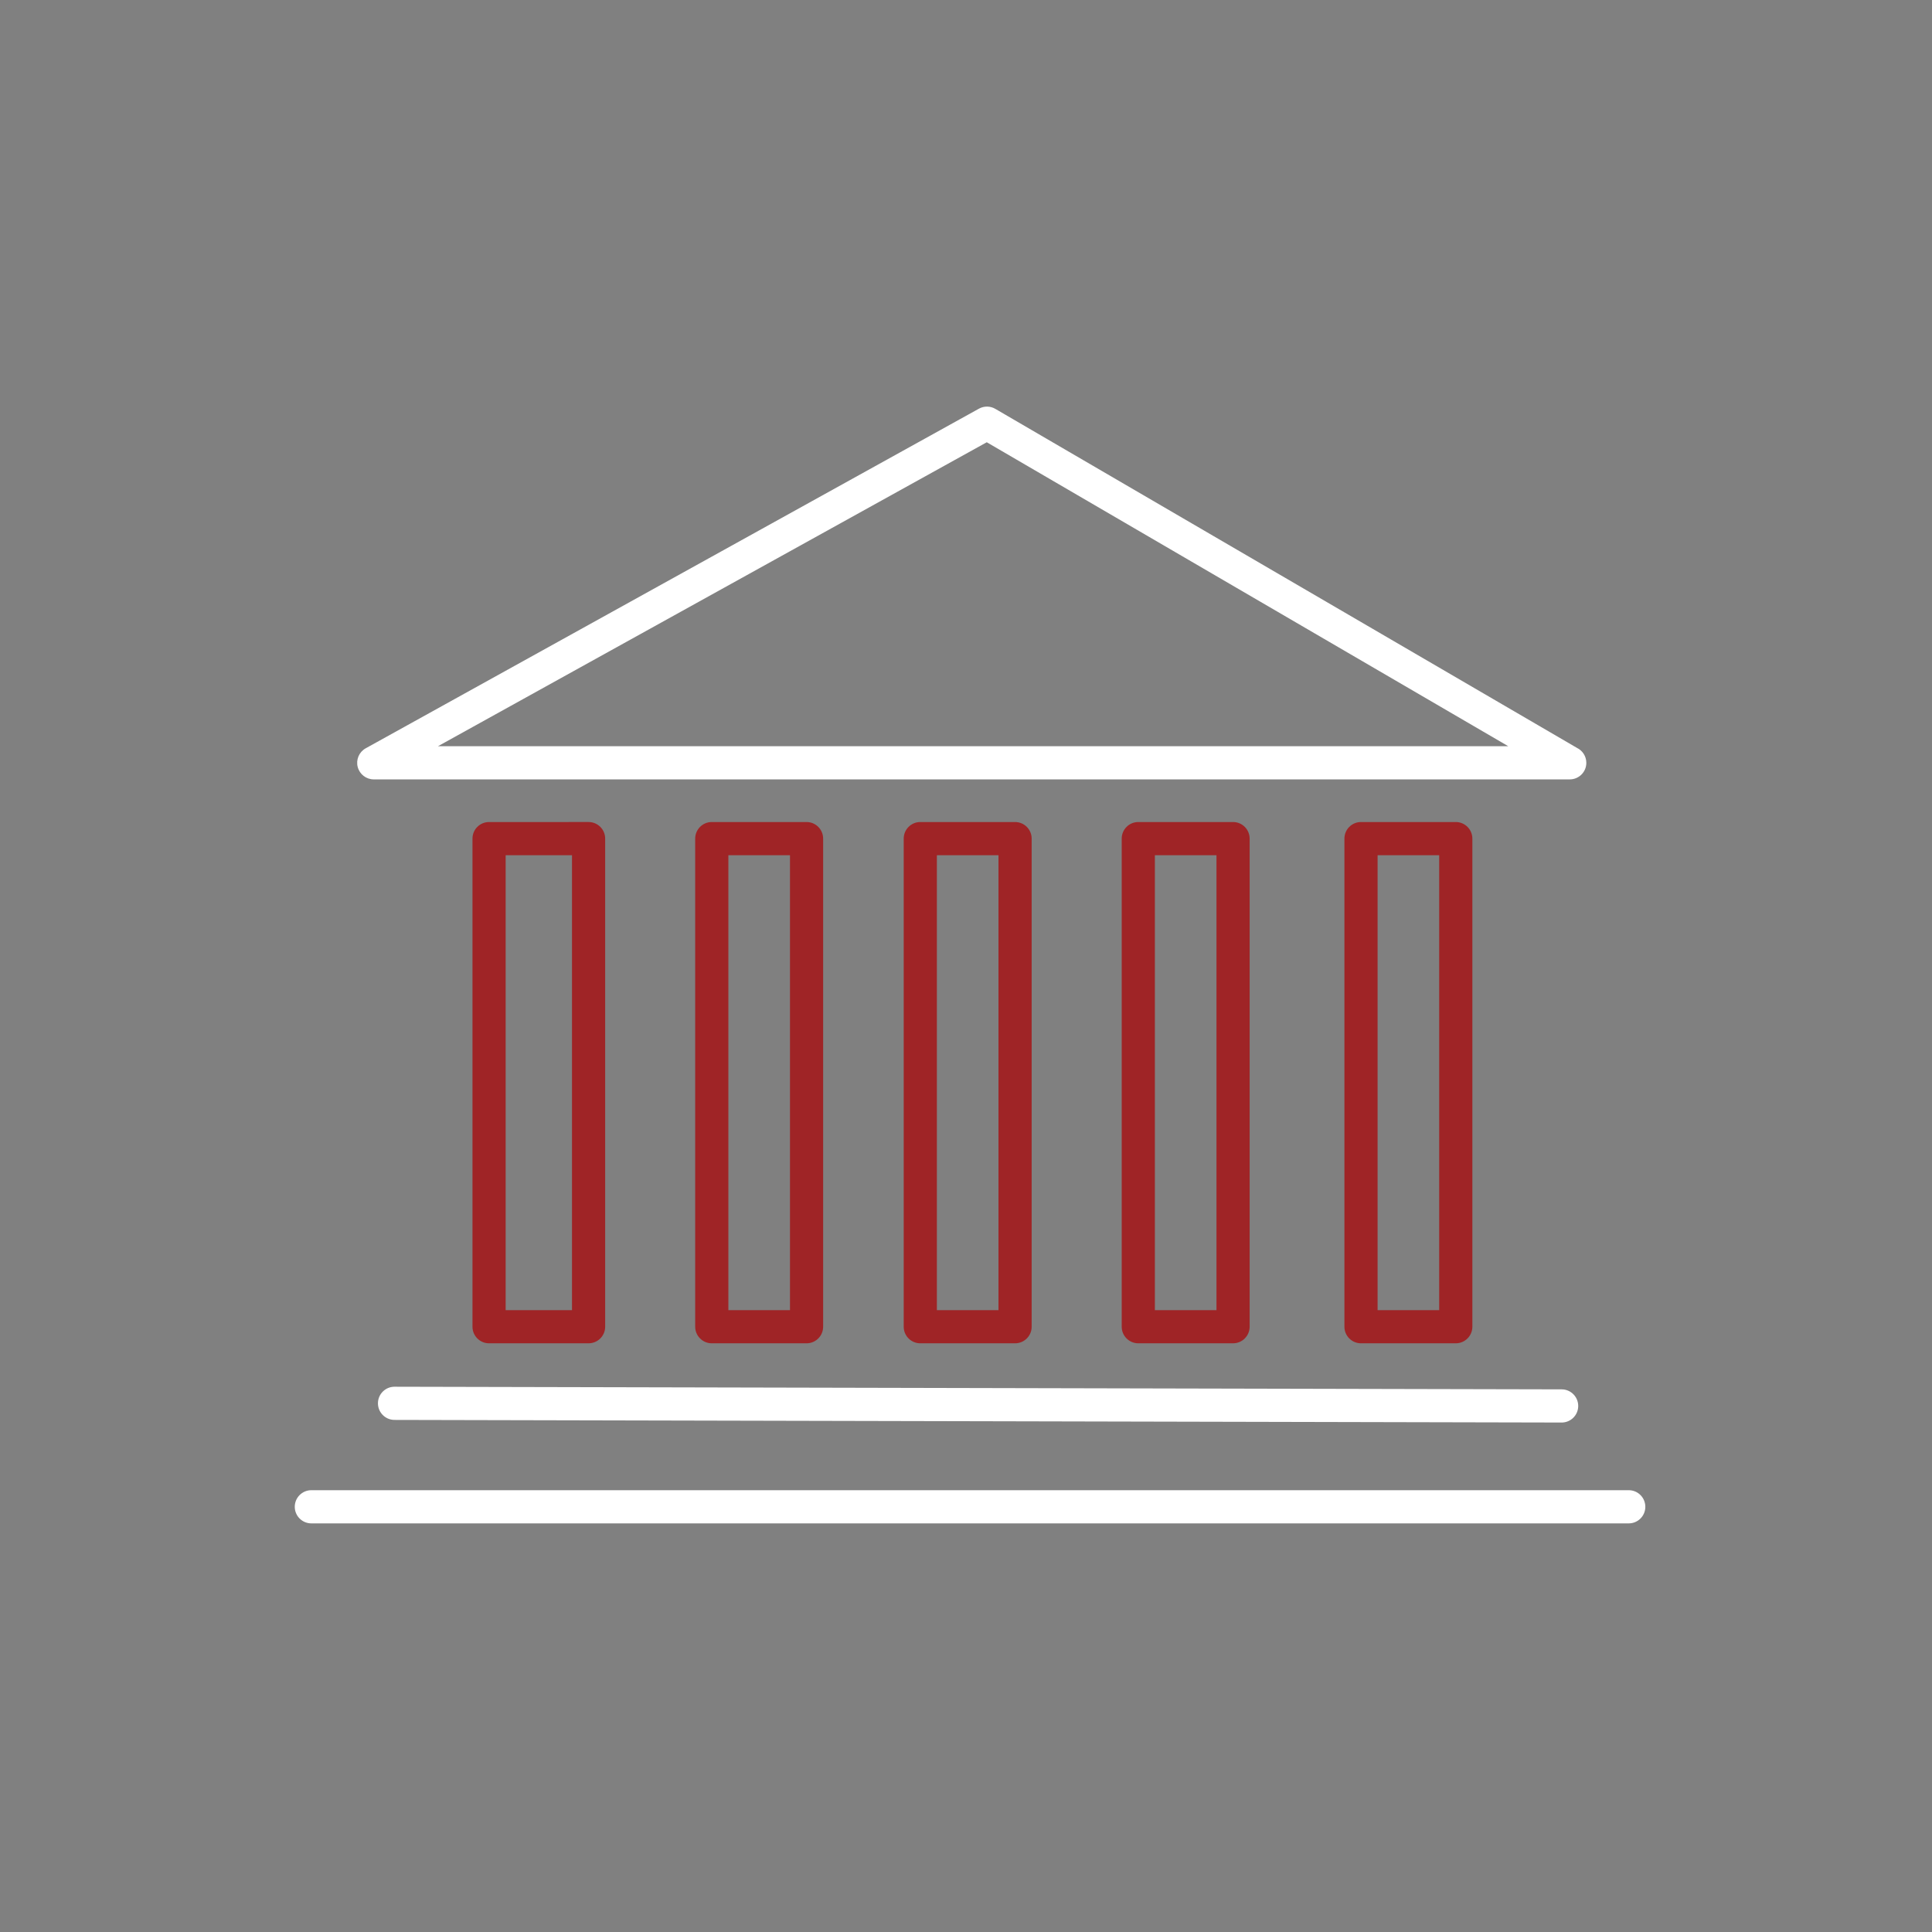
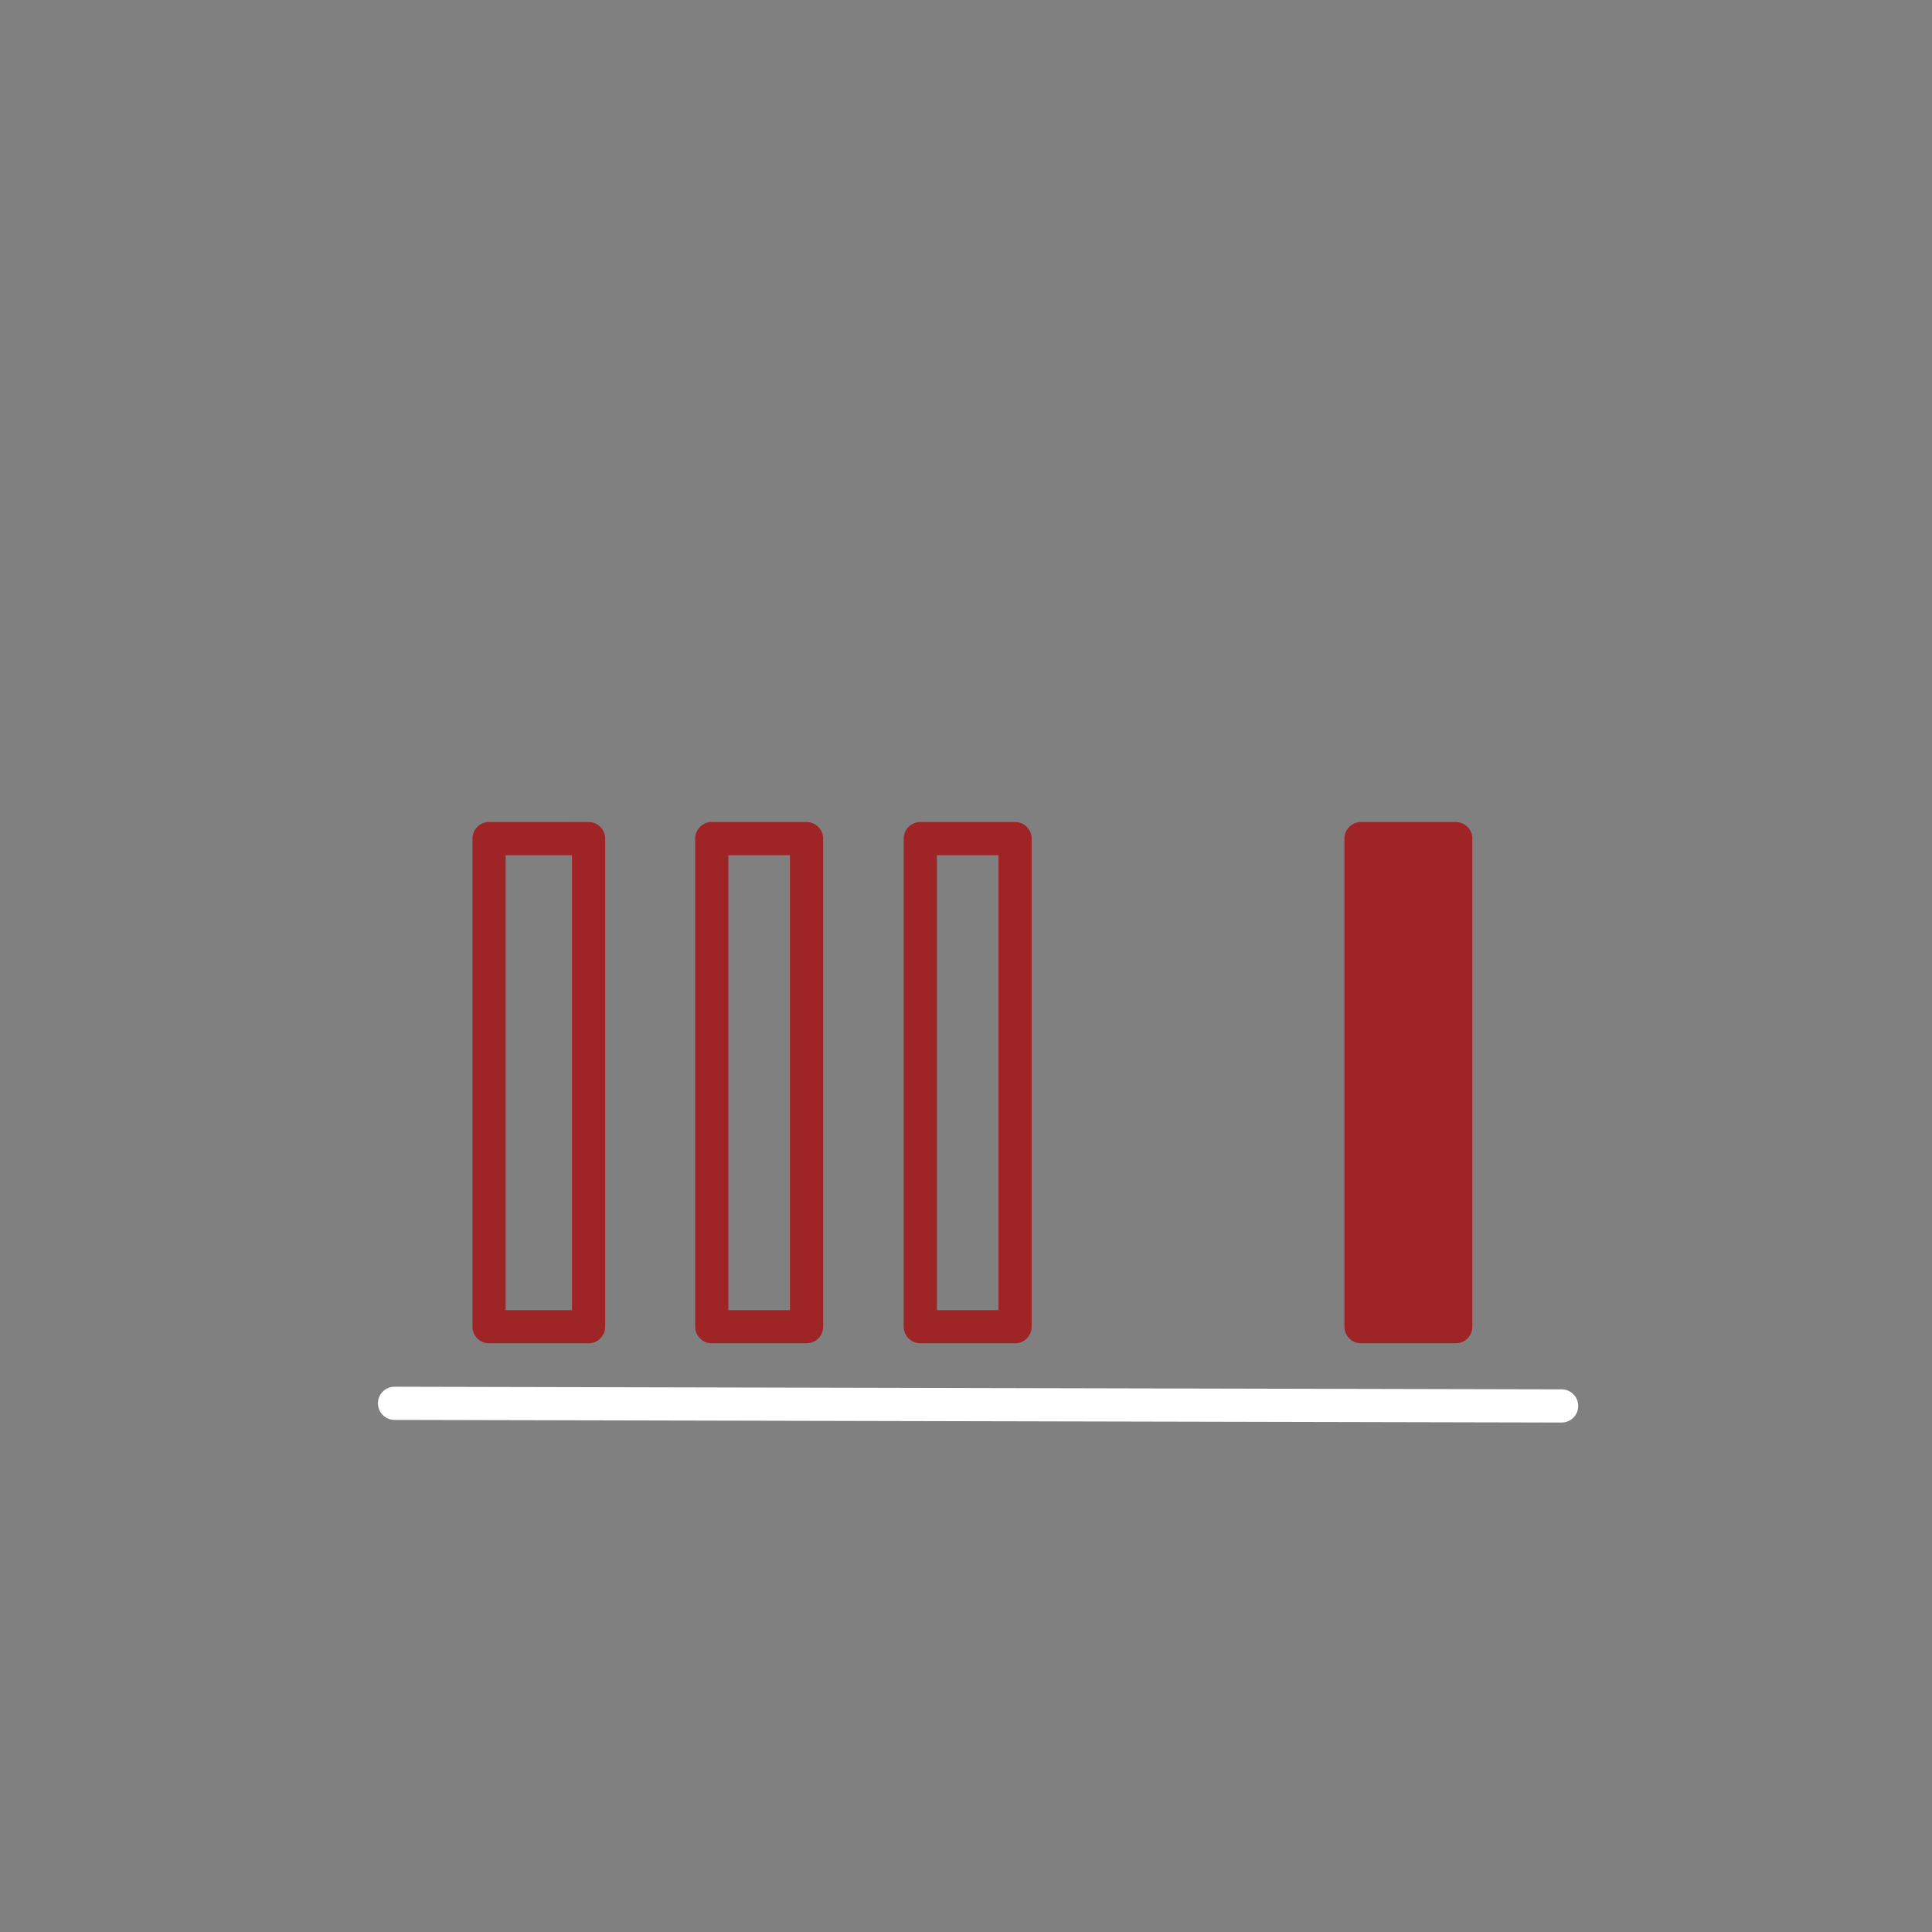
<svg xmlns="http://www.w3.org/2000/svg" version="1.1" id="Layer_1" x="0px" y="0px" width="200px" height="200px" viewBox="0 0 200 200" enable-background="new 0 0 200 200" xml:space="preserve">
  <rect x="0" y="0" width="200" height="200" fill="#808080" stroke="none" />
  <g>
    <g>
      <g>
-         <path fill="#FFFFFF" d="M162.501,80.682c-0.004,0-0.009,0-0.012,0H38.692c-0.783,0-1.466-0.529-1.663-1.287     c-0.196-0.759,0.146-1.553,0.83-1.932l63.481-35.157c0.53-0.293,1.174-0.286,1.696,0.019l60.207,35.094     c0.576,0.277,0.973,0.866,0.973,1.547C164.219,79.914,163.449,80.682,162.501,80.682z M45.337,77.248h110.8L102.15,45.782     L45.337,77.248z" />
-       </g>
+         </g>
      <g>
        <path fill="#9F2426" d="M60.929,139.058H50.627c-0.948,0-1.716-0.768-1.716-1.716V86.813c0-0.949,0.768-1.717,1.716-1.717H60.93     c0.949,0,1.717,0.769,1.717,1.717v50.528C62.647,138.29,61.877,139.058,60.929,139.058z M52.345,135.624h6.868V88.531h-6.868     V135.624z" />
      </g>
      <g>
        <path fill="#9F2426" d="M83.496,139.058h-9.812c-0.948,0-1.718-0.768-1.718-1.716V86.813c0-0.949,0.77-1.717,1.718-1.717h9.811     c0.948,0,1.716,0.769,1.716,1.717v50.528C85.212,138.29,84.443,139.058,83.496,139.058z M75.401,135.624h6.378V88.531h-6.378     V135.624z" />
      </g>
      <g>
        <path fill="#9F2426" d="M105.082,139.058h-9.813c-0.948,0-1.717-0.768-1.717-1.716V86.813c0-0.949,0.769-1.717,1.717-1.717h9.813     c0.947,0,1.716,0.769,1.716,1.717v50.528C106.798,138.29,106.029,139.058,105.082,139.058z M96.985,135.624h6.378V88.531h-6.378     V135.624z" />
      </g>
      <g>
-         <path fill="#9F2426" d="M127.646,139.058h-9.811c-0.948,0-1.717-0.768-1.717-1.716V86.813c0-0.949,0.769-1.717,1.717-1.717h9.811     c0.948,0,1.717,0.769,1.717,1.717v50.528C129.362,138.29,128.596,139.058,127.646,139.058z M119.552,135.624h6.378V88.531h-6.378     V135.624z" />
-       </g>
+         </g>
      <g>
-         <path fill="#9F2426" d="M150.702,139.058h-9.811c-0.949,0-1.717-0.768-1.717-1.716V86.813c0-0.949,0.767-1.717,1.717-1.717h9.811     c0.948,0,1.717,0.769,1.717,1.717v50.528C152.419,138.29,151.65,139.058,150.702,139.058z M142.608,135.624h6.377V88.531h-6.377     V135.624z" />
+         <path fill="#9F2426" d="M150.702,139.058h-9.811c-0.949,0-1.717-0.768-1.717-1.716V86.813c0-0.949,0.767-1.717,1.717-1.717h9.811     c0.948,0,1.717,0.769,1.717,1.717v50.528C152.419,138.29,151.65,139.058,150.702,139.058z M142.608,135.624h6.377V88.531V135.624z" />
      </g>
      <g>
        <path fill="#FFFFFF" d="M161.661,147.26c-0.002,0-0.004,0-0.006,0l-120.818-0.271c-0.948-0.004-1.714-0.773-1.712-1.723     c0.001-0.947,0.771-1.712,1.716-1.712c0.002,0,0.003,0,0.003,0l120.819,0.272c0.947,0.001,1.715,0.771,1.713,1.72     C163.376,146.493,162.608,147.26,161.661,147.26z" />
      </g>
      <g>
-         <path fill="#FFFFFF" d="M168.607,157.7H32.231c-0.948,0-1.717-0.769-1.717-1.716c0-0.95,0.769-1.719,1.717-1.719h136.376     c0.948,0,1.717,0.768,1.717,1.719C170.324,156.932,169.557,157.7,168.607,157.7z" />
-       </g>
+         </g>
    </g>
  </g>
</svg>